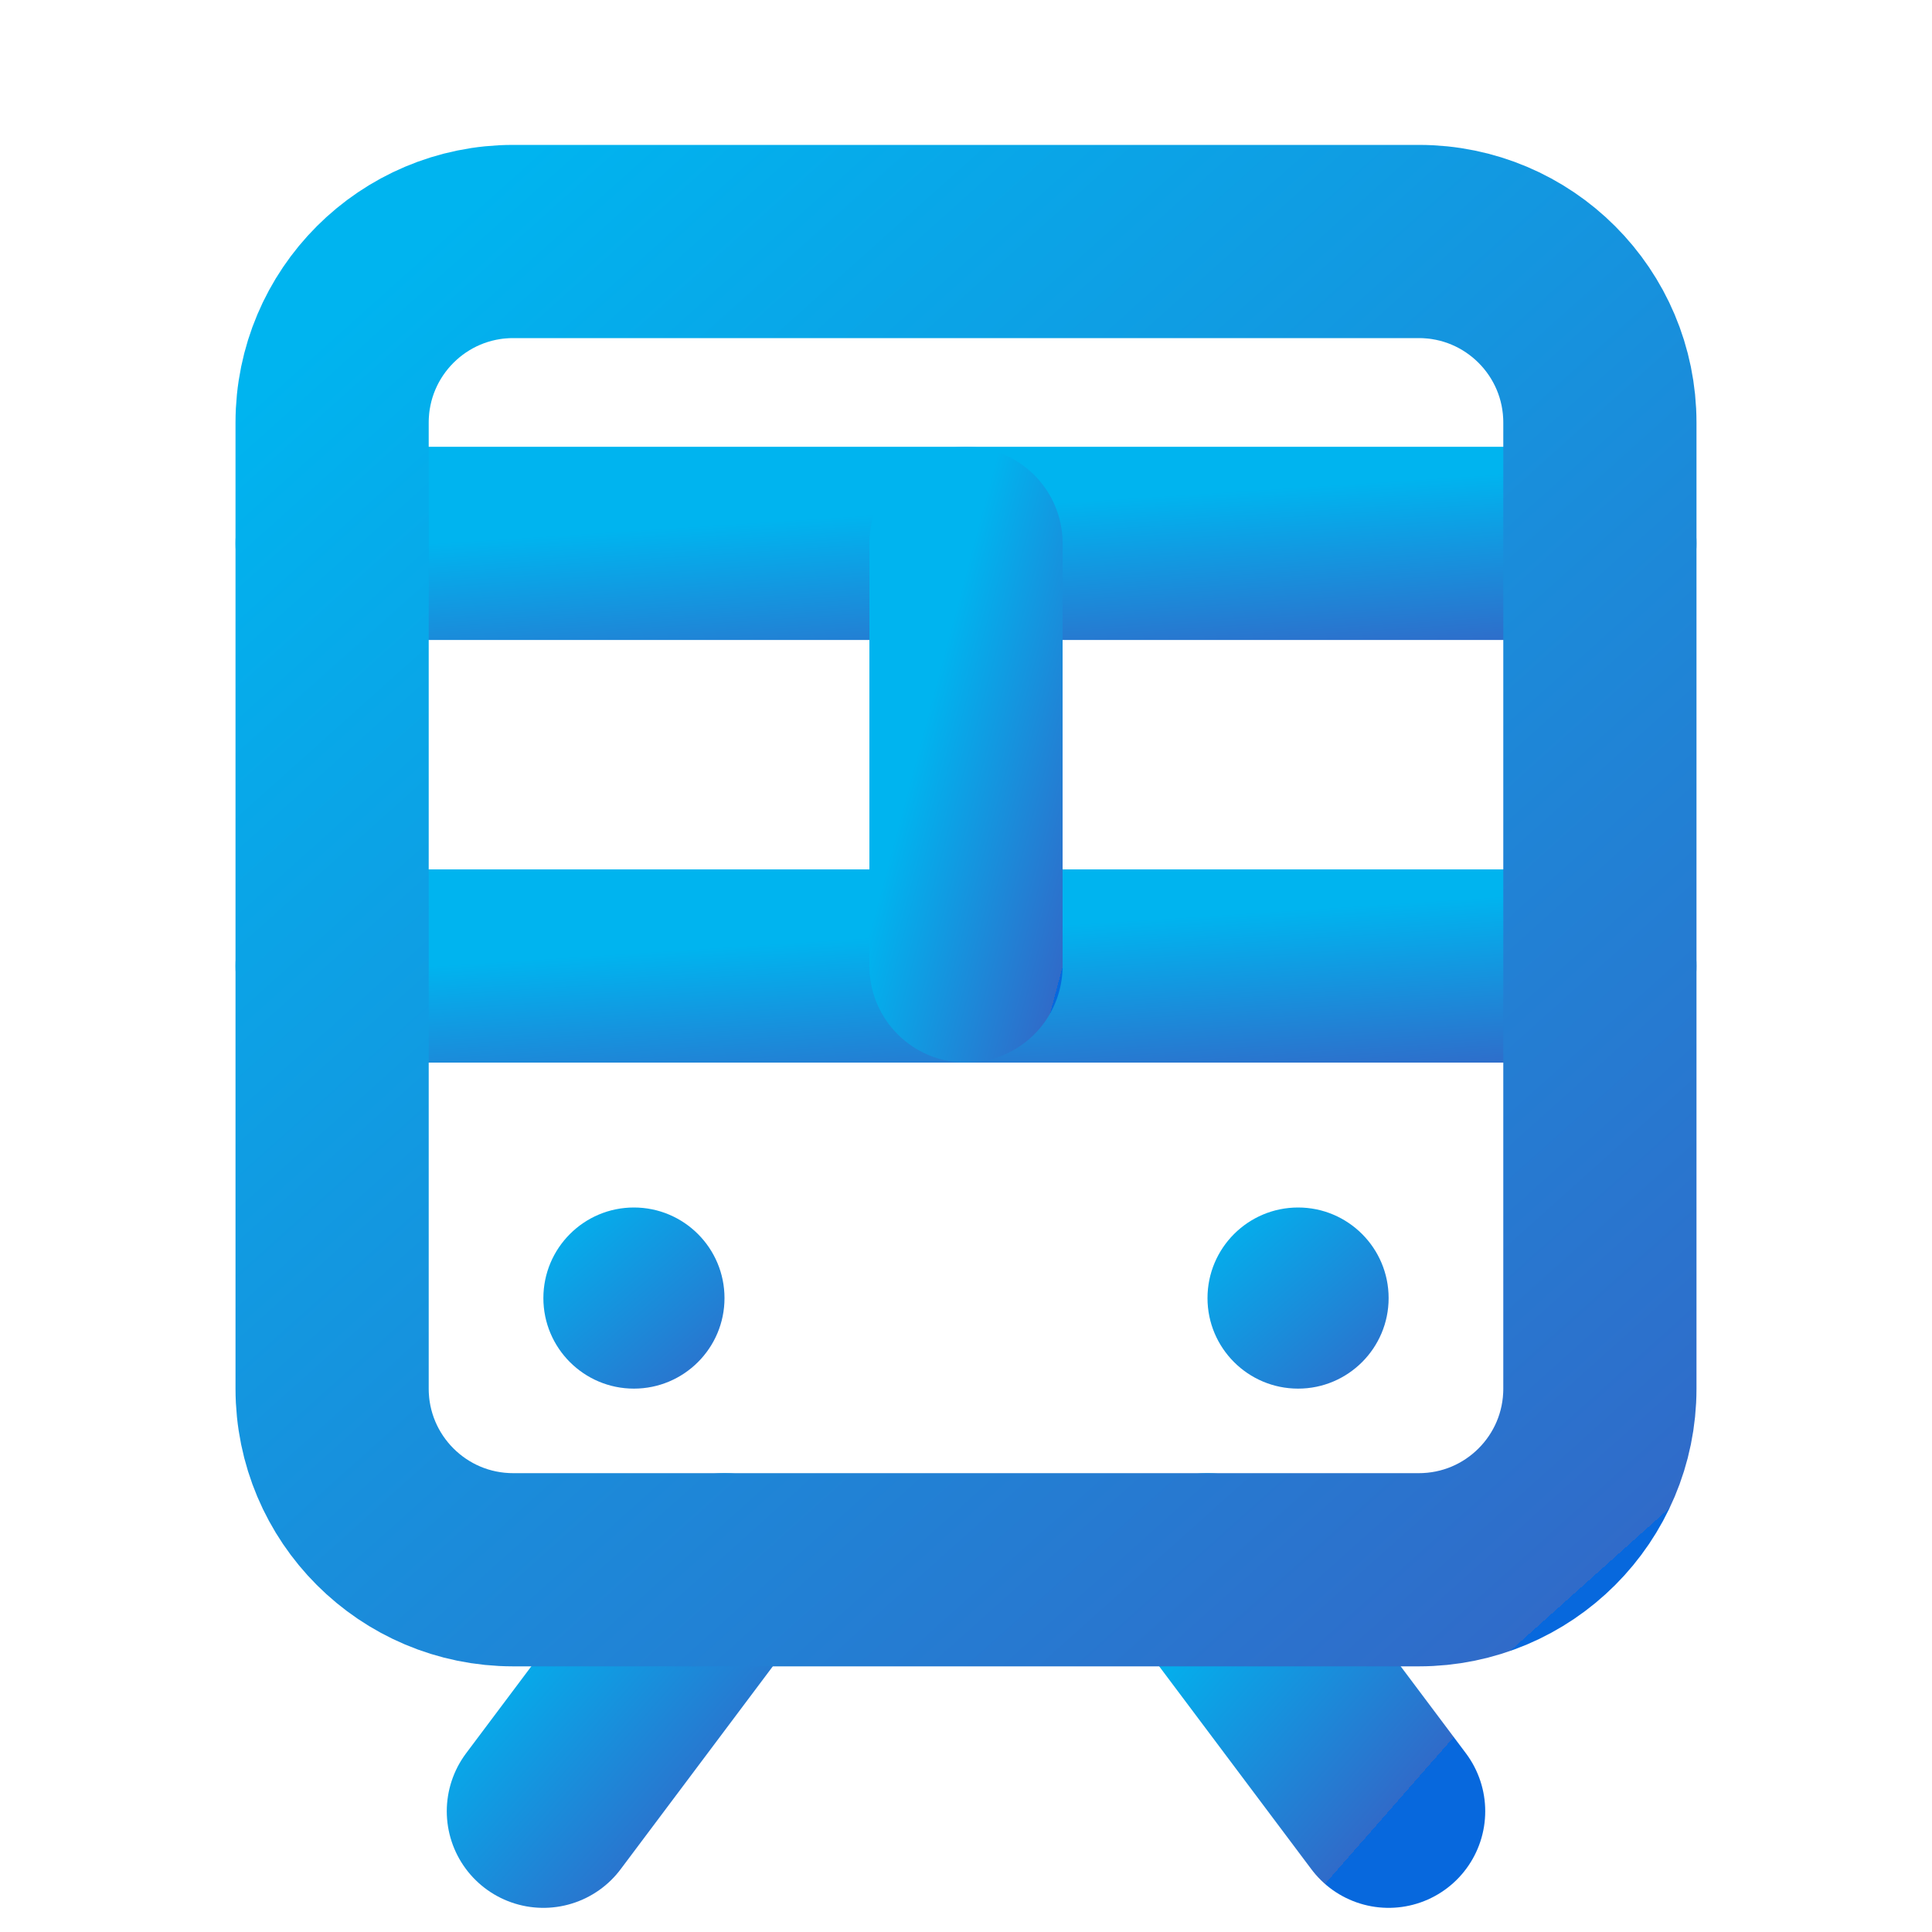
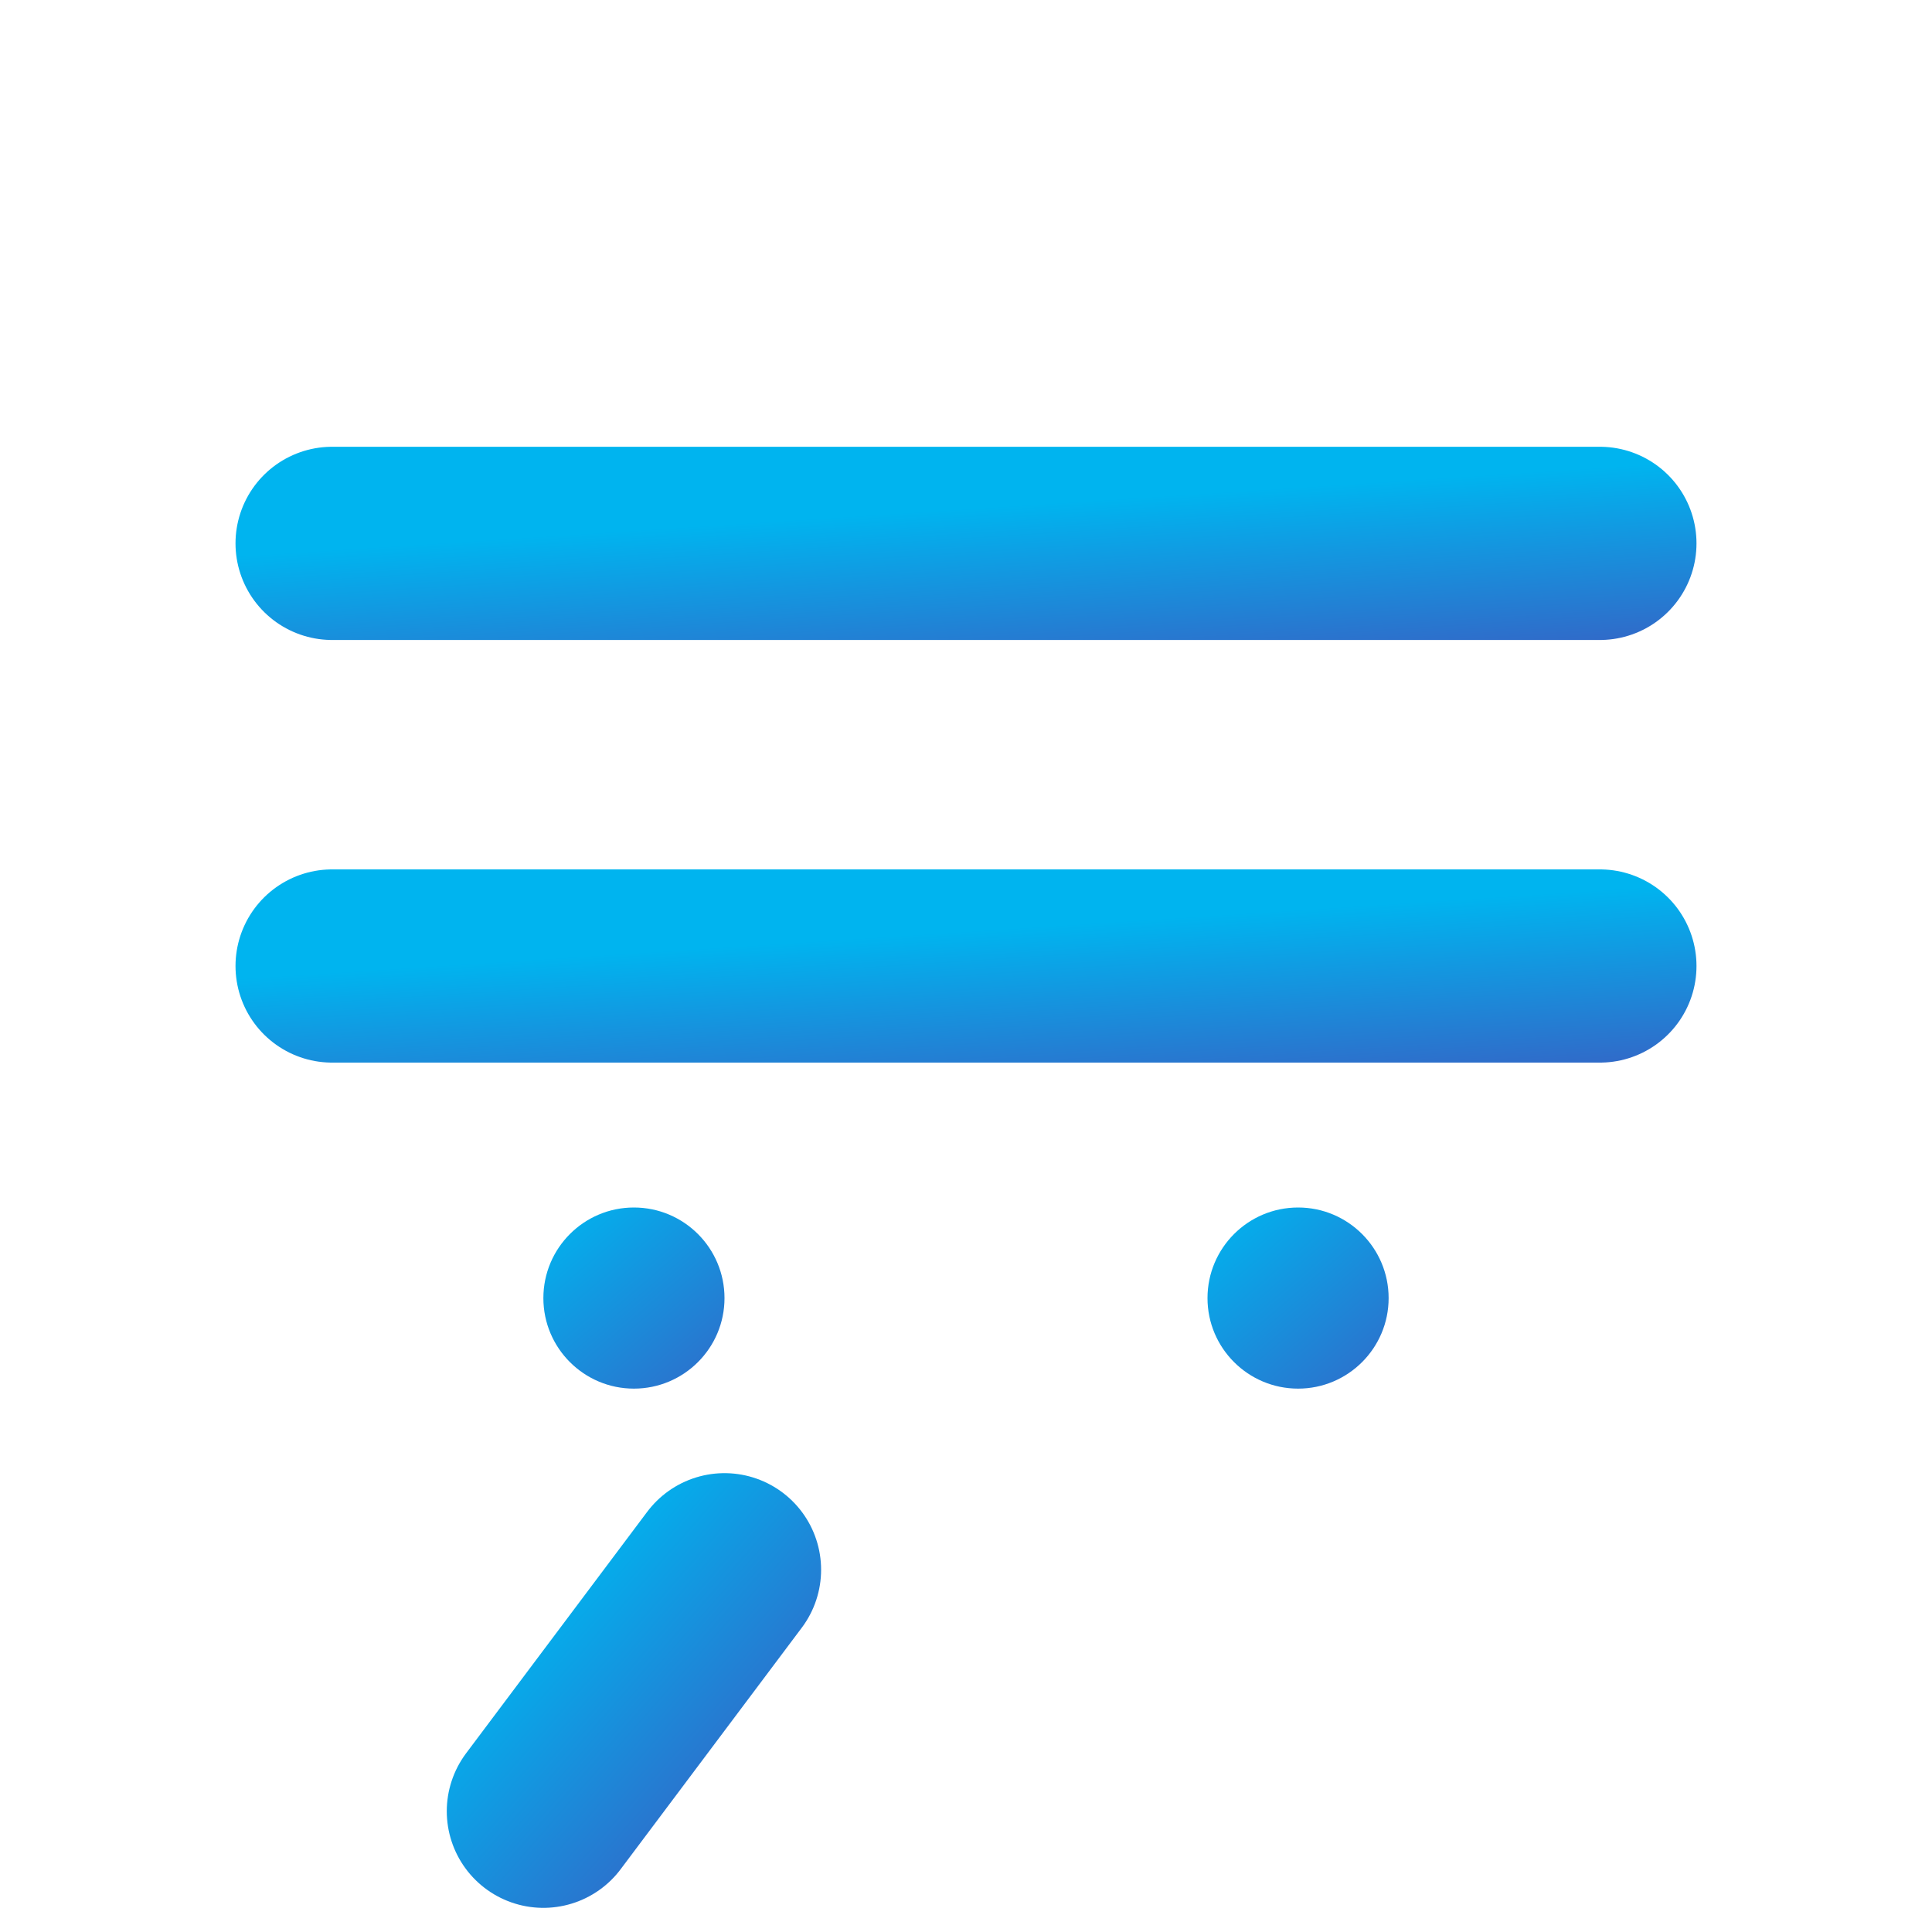
<svg xmlns="http://www.w3.org/2000/svg" width="20" height="20" viewBox="0 0 20 20" fill="none">
  <path d="M3.438 10H16.562" stroke="url(#trans)" stroke-width="2" stroke-linecap="round" stroke-linejoin="round" />
  <path d="M3.438 5.625H16.562" stroke="url(#trans1)" stroke-width="2" stroke-linecap="round" stroke-linejoin="round" />
  <path d="M7.5 16.25L5.625 18.75" stroke="url(#trans2)" stroke-width="2" stroke-linecap="round" stroke-linejoin="round" />
-   <path d="M12.5 16.25L14.375 18.75" stroke="url(#trans3)" stroke-width="2" stroke-linecap="round" stroke-linejoin="round" />
-   <path d="M14.688 2.5H5.312C4.277 2.5 3.438 3.339 3.438 4.375V14.375C3.438 15.411 4.277 16.25 5.312 16.25H14.688C15.723 16.25 16.562 15.411 16.562 14.375V4.375C16.562 3.339 15.723 2.5 14.688 2.5Z" stroke="url(#trans4)" stroke-width="2" stroke-linecap="round" stroke-linejoin="round" />
-   <path d="M10 5.625V10" stroke="url(#trans5)" stroke-width="2" stroke-linecap="round" stroke-linejoin="round" />
  <path d="M6.562 14.375C7.08 14.375 7.5 13.955 7.5 13.438C7.5 12.92 7.08 12.5 6.562 12.5C6.045 12.5 5.625 12.92 5.625 13.438C5.625 13.955 6.045 14.375 6.562 14.375Z" fill="url(#trans6)" />
  <path d="M13.438 14.375C13.955 14.375 14.375 13.955 14.375 13.438C14.375 12.92 13.955 12.5 13.438 12.5C12.92 12.5 12.5 12.92 12.5 13.438C12.5 13.955 12.92 14.375 13.438 14.375Z" fill="url(#trans7)" />
  <defs>
    <linearGradient id="trans" x1="4.398" y1="10" x2="4.514" y2="11.786" gradientUnits="userSpaceOnUse">
      <stop stop-color="#00B4EF" />
      <stop offset="1" stop-color="#306BC9" />
      <stop offset="1" stop-color="#0768DD" />
    </linearGradient>
    <linearGradient id="trans1" x1="4.398" y1="5.625" x2="4.514" y2="7.411" gradientUnits="userSpaceOnUse">
      <stop stop-color="#00B4EF" />
      <stop offset="1" stop-color="#306BC9" />
      <stop offset="1" stop-color="#0768DD" />
    </linearGradient>
    <linearGradient id="trans2" x1="5.762" y1="16.25" x2="7.984" y2="18.197" gradientUnits="userSpaceOnUse">
      <stop stop-color="#00B4EF" />
      <stop offset="1" stop-color="#306BC9" />
      <stop offset="1" stop-color="#0768DD" />
    </linearGradient>
    <linearGradient id="trans3" x1="12.637" y1="16.25" x2="14.859" y2="18.197" gradientUnits="userSpaceOnUse">
      <stop stop-color="#00B4EF" />
      <stop offset="1" stop-color="#306BC9" />
      <stop offset="1" stop-color="#0768DD" />
    </linearGradient>
    <linearGradient id="trans4" x1="4.398" y1="2.5" x2="16.653" y2="16.169" gradientUnits="userSpaceOnUse">
      <stop stop-color="#00B4EF" />
      <stop offset="1" stop-color="#306BC9" />
      <stop offset="1" stop-color="#0768DD" />
    </linearGradient>
    <linearGradient id="trans5" x1="10.073" y1="5.625" x2="12.029" y2="6.147" gradientUnits="userSpaceOnUse">
      <stop stop-color="#00B4EF" />
      <stop offset="1" stop-color="#306BC9" />
      <stop offset="1" stop-color="#0768DD" />
    </linearGradient>
    <linearGradient id="trans6" x1="5.762" y1="12.5" x2="7.423" y2="14.441" gradientUnits="userSpaceOnUse">
      <stop stop-color="#00B4EF" />
      <stop offset="1" stop-color="#306BC9" />
      <stop offset="1" stop-color="#0768DD" />
    </linearGradient>
    <linearGradient id="trans7" x1="12.637" y1="12.5" x2="14.298" y2="14.441" gradientUnits="userSpaceOnUse">
      <stop stop-color="#00B4EF" />
      <stop offset="1" stop-color="#306BC9" />
      <stop offset="1" stop-color="#0768DD" />
    </linearGradient>
  </defs>
</svg>